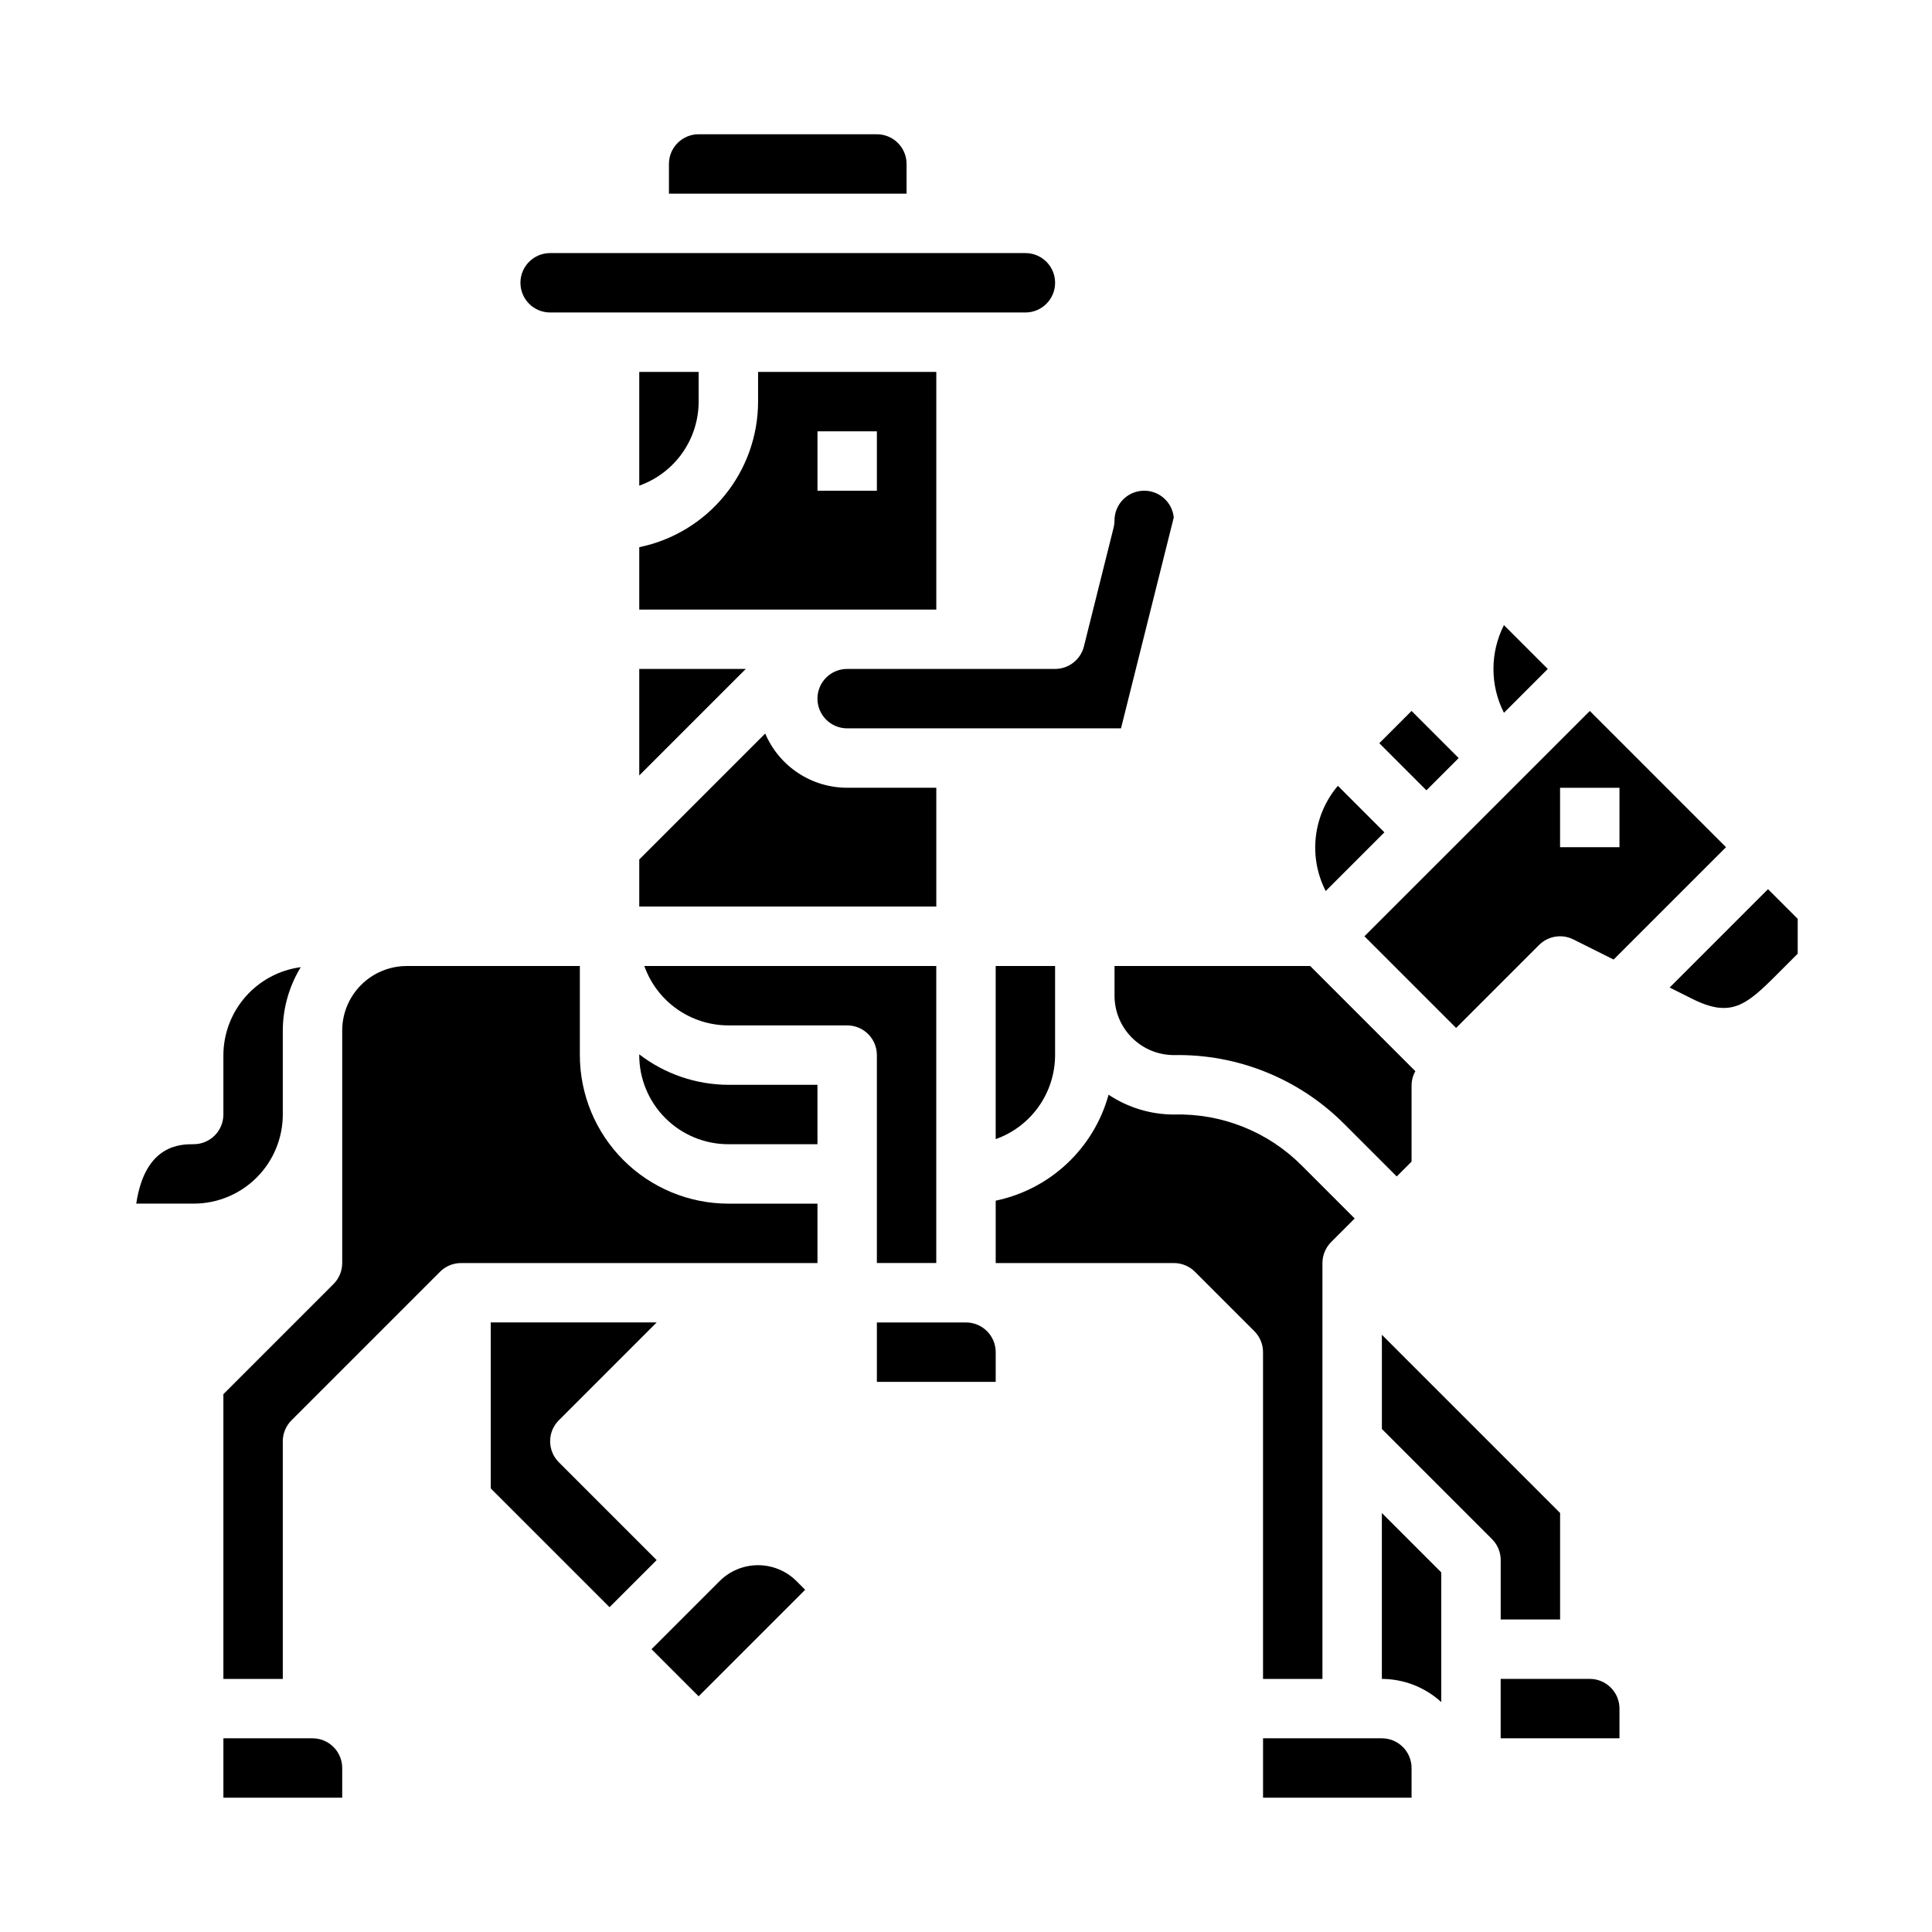
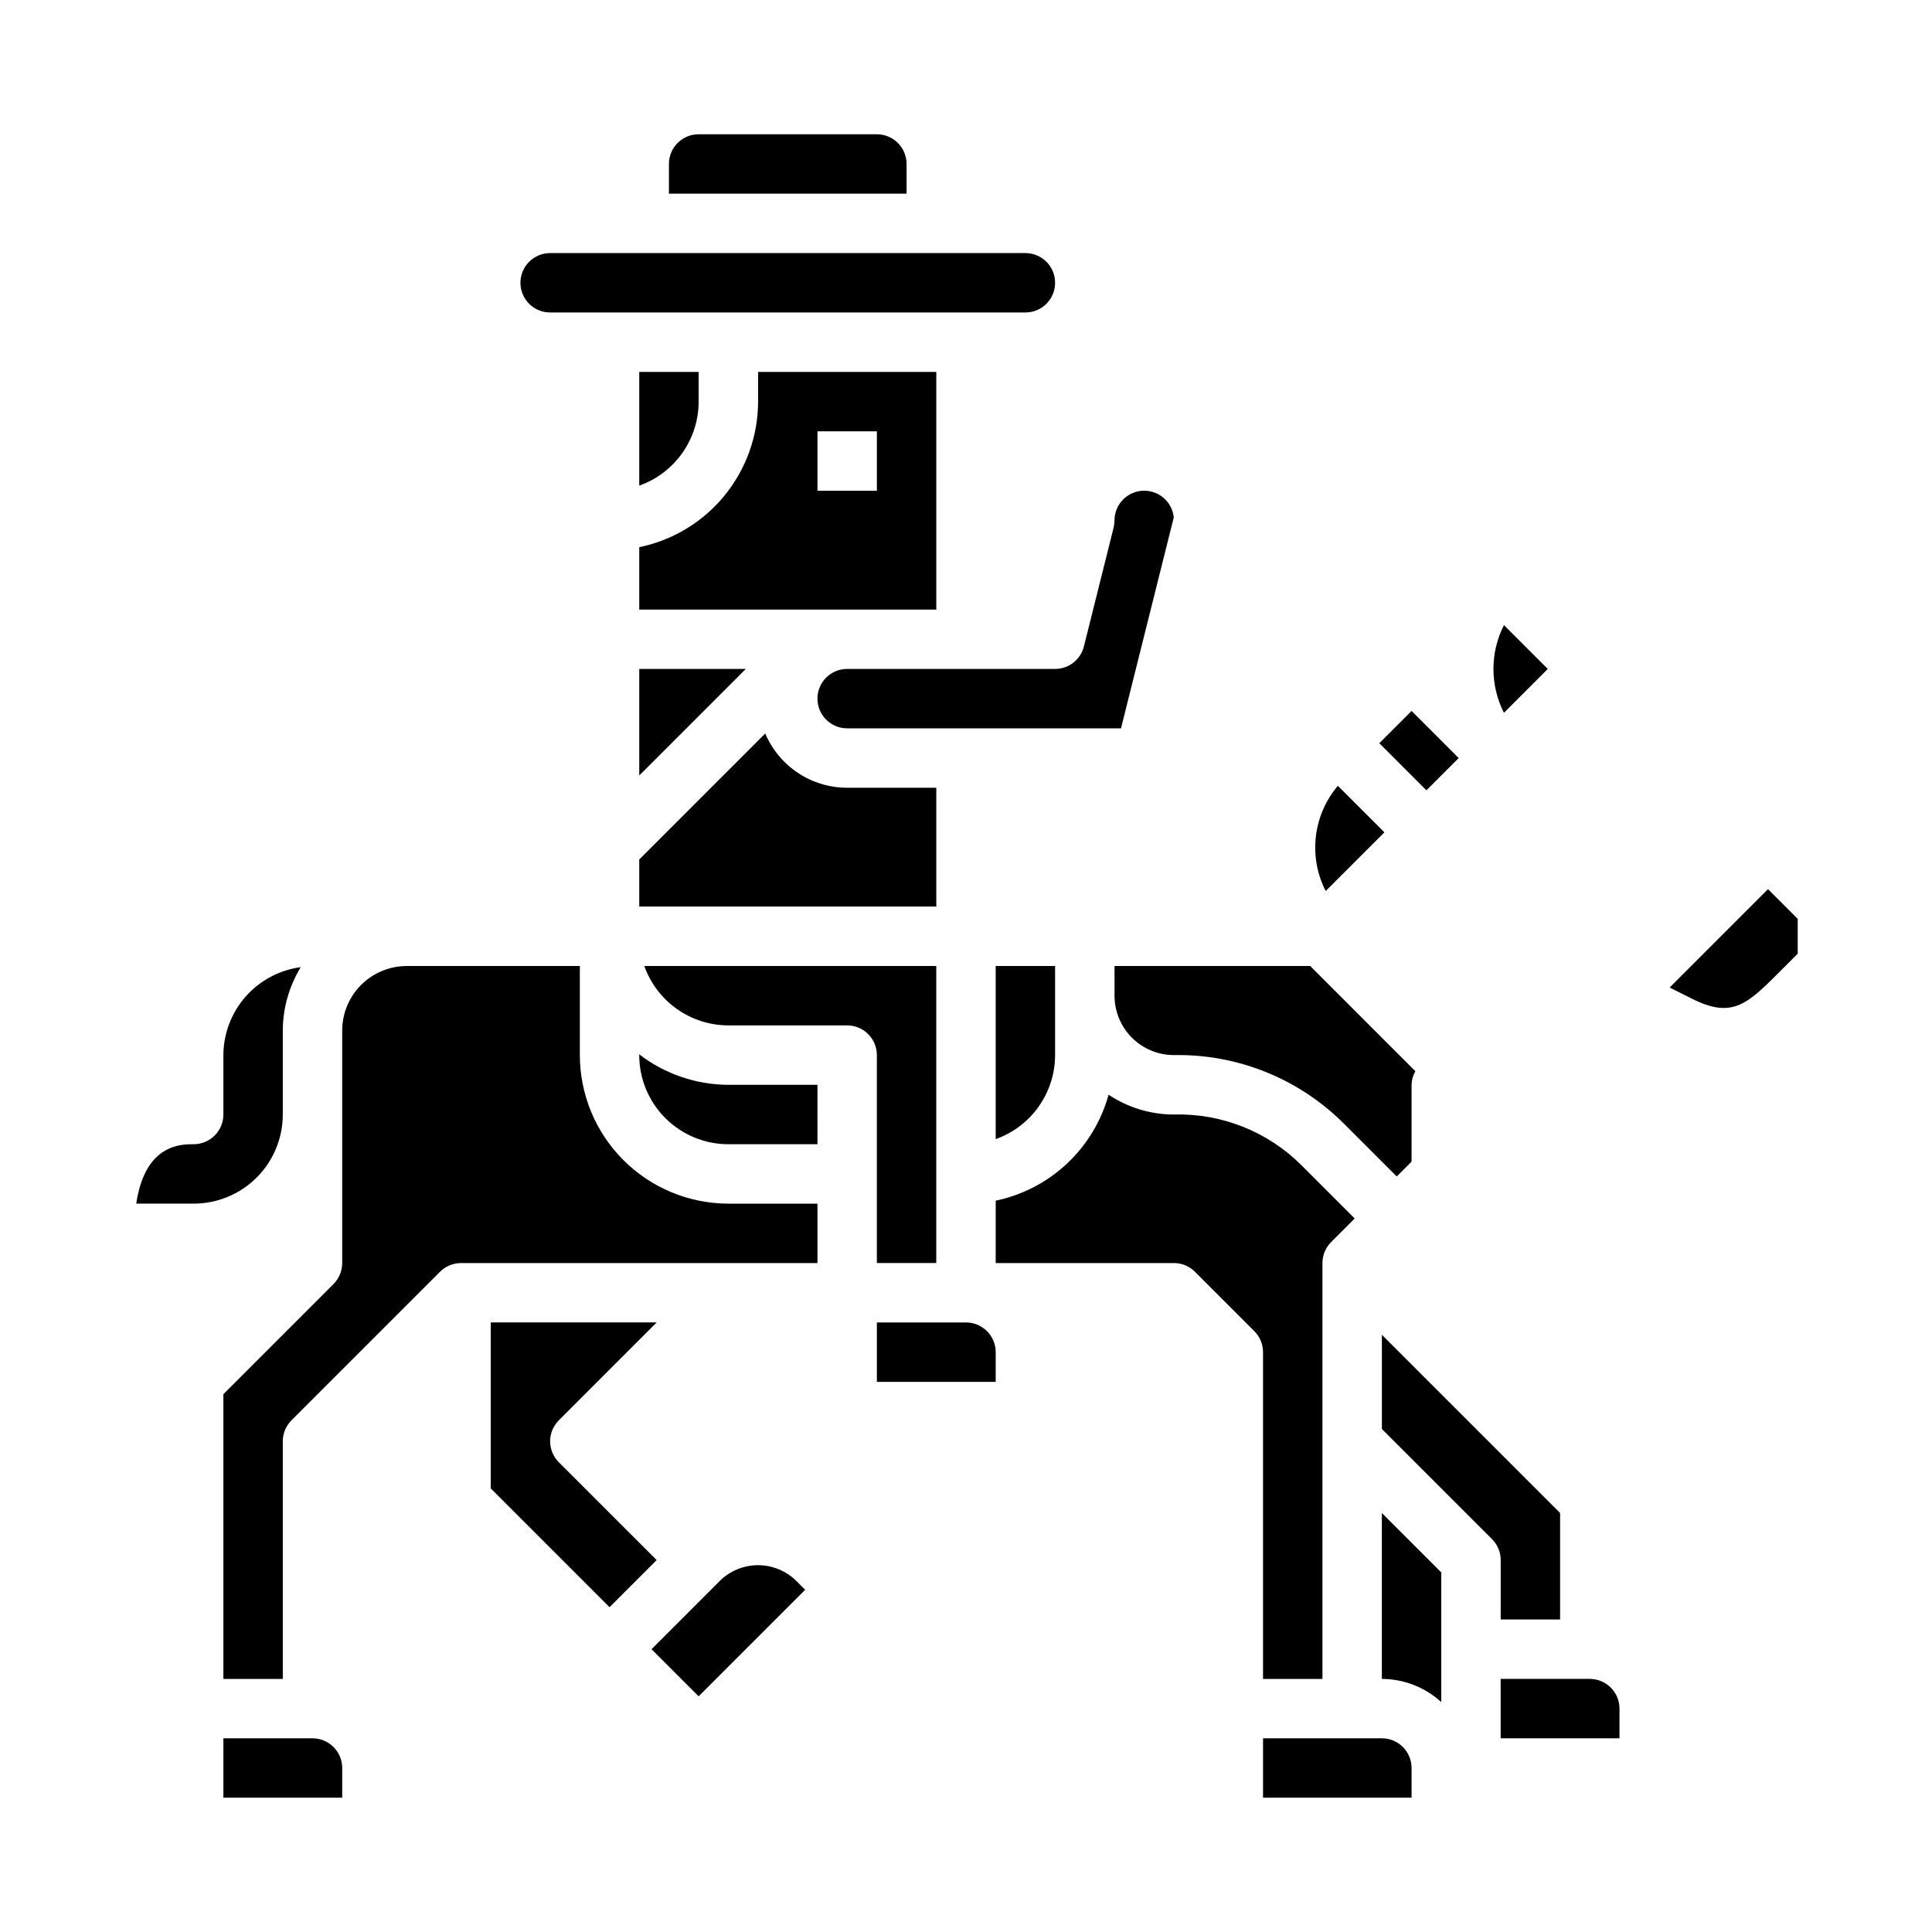
<svg xmlns="http://www.w3.org/2000/svg" fill="#000000" width="800px" height="800px" version="1.1" viewBox="144 144 512 512">
  <g>
    <path d="m313.41 349.51 28.23-28.23h-28.23z" />
    <path d="m313.41 305.54h78.719v-62.977h-47.23v7.871c-0.012 9.07-3.148 17.859-8.887 24.887-5.734 7.027-13.719 11.859-22.602 13.688zm47.23-47.23h15.742v15.742h-15.742z" />
    <path d="m329.15 242.56h-15.742v30.141c4.602-1.633 8.586-4.652 11.402-8.637 2.82-3.988 4.336-8.75 4.34-13.633z" />
    <path d="m313.41 384.25h78.719v-31.488h-23.613c-4.633 0-9.164-1.363-13.027-3.918-3.863-2.559-6.887-6.191-8.699-10.457l-33.379 33.379z" />
    <path d="m281.92 218.94c0 2.09 0.828 4.09 2.305 5.566 1.477 1.477 3.481 2.305 5.566 2.305h125.95c4.348 0 7.871-3.523 7.871-7.871s-3.523-7.871-7.871-7.871h-125.95c-4.348 0-7.871 3.523-7.871 7.871z" />
    <path d="m376.38 179.58h-47.234c-4.348 0-7.871 3.523-7.871 7.871v7.871h62.977v-7.871c0-2.086-0.828-4.09-2.305-5.566-1.477-1.477-3.481-2.305-5.566-2.305z" />
    <path d="m498.55 352.25c-3.231 3.809-5.262 8.492-5.836 13.453-0.574 4.961 0.332 9.984 2.609 14.43l15.555-15.555z" />
    <path d="m542.56 332.9 11.617-11.621-11.617-11.617c-3.707 7.301-3.707 15.934 0 23.238z" />
    <path d="m509.53 340.96 8.551-8.551 12.484 12.484-8.551 8.551z" />
-     <path d="m565.31 332.41-59.719 59.715 24.293 24.293 21.988-21.988v0.004c2.394-2.398 6.051-2.992 9.082-1.48l10.676 5.336 29.781-29.777zm-7.875 36.102v-15.746h15.742v15.742z" />
    <path d="m455.06 281.13c-0.418-4.176-4.035-7.289-8.227-7.078-4.188 0.211-7.477 3.668-7.477 7.863 0 0.645-0.082 1.289-0.238 1.914l-7.871 31.488c-0.879 3.5-4.023 5.957-7.637 5.957h-55.102c-4.348 0-7.875 3.523-7.875 7.871 0 4.348 3.527 7.875 7.875 7.875h72.57z" />
    <path d="m203.2 423.61v15.746c0 2.086-0.832 4.09-2.309 5.566-1.477 1.477-3.477 2.305-5.566 2.305-3.41 0-12.879 0-15.215 15.742l15.215 0.004c6.266 0 12.273-2.488 16.699-6.918 4.43-4.43 6.918-10.438 6.918-16.699v-22.27c0.027-5.922 1.676-11.723 4.762-16.777-5.656 0.754-10.848 3.527-14.617 7.809-3.769 4.285-5.863 9.789-5.887 15.492z" />
    <path d="m518.08 451.84v-20.355c0.031-1.27 0.375-2.512 1-3.613l-27.875-27.875h-51.844v7.871c0 4.176 1.656 8.18 4.609 11.133s6.957 4.609 11.133 4.609c16.801-0.312 33.012 6.199 44.926 18.051l14.117 14.117z" />
    <path d="m423.61 423.61v-23.613h-15.742v45.887-0.004c4.602-1.633 8.582-4.648 11.402-8.637 2.82-3.988 4.336-8.75 4.34-13.633z" />
    <path d="m234.69 612.54c0-2.086-0.832-4.09-2.309-5.566-1.477-1.477-3.477-2.305-5.566-2.305h-23.613v15.742h31.488z" />
    <path d="m518.08 612.54c0-2.086-0.828-4.09-2.305-5.566-1.477-1.477-3.481-2.305-5.566-2.305h-31.488v15.742h39.359z" />
    <path d="m494.46 588.93v-110.21c0.004-2.086 0.832-4.09 2.309-5.566l6.242-6.242-14.113-14.113c-8.941-8.93-21.164-13.789-33.797-13.438-6.164-0.004-12.188-1.832-17.316-5.25-1.922 6.977-5.731 13.289-11.012 18.246-5.277 4.953-11.816 8.355-18.902 9.832v16.531h47.23c2.09 0 4.09 0.832 5.566 2.305l15.746 15.746c1.473 1.477 2.305 3.477 2.305 5.566v86.59z" />
    <path d="m573.18 596.8c0-2.09-0.828-4.09-2.305-5.566-1.477-1.477-3.481-2.309-5.566-2.309h-23.617v15.742h31.488z" />
    <path d="m586.47 405.71 5.977 2.984c10.234 5.133 14.289 1.73 22.402-6.391l5.562-5.57v-9.227l-7.871-7.871z" />
    <path d="m541.7 557.44v15.742h15.742v-28.227l-47.23-47.23v24.969l29.18 29.18v0.004c1.477 1.473 2.309 3.477 2.309 5.562z" />
    <path d="m407.87 502.34c0-2.09-0.828-4.09-2.305-5.566-1.477-1.477-3.481-2.309-5.566-2.309h-23.617v15.742h31.488z" />
    <path d="m525.95 560.7-15.742-15.742v43.969c5.828 0.023 11.441 2.211 15.742 6.141z" />
    <path d="m203.2 588.93h15.742v-62.977c0-2.086 0.832-4.09 2.309-5.562l39.359-39.359v-0.004c1.477-1.473 3.477-2.305 5.566-2.305h94.461v-15.742h-23.613c-10.438-0.016-20.441-4.164-27.82-11.543s-11.527-17.383-11.539-27.82v-23.613h-45.879c-4.531 0.004-8.879 1.805-12.082 5.008-3.207 3.203-5.012 7.547-5.016 12.082v61.629c0 2.086-0.832 4.09-2.309 5.566l-29.18 29.18z" />
    <path d="m318.02 494.46h-43.973v43.973l31.488 31.488 12.484-12.484-25.922-25.922c-3.074-3.074-3.074-8.055 0-11.129z" />
    <path d="m355.07 563c-2.703-2.695-6.363-4.207-10.18-4.207-3.816 0-7.477 1.512-10.18 4.207l-18.051 18.051 12.484 12.484 28.23-28.227z" />
    <path d="m337.02 415.74h31.488c2.086 0 4.09 0.828 5.566 2.305s2.305 3.481 2.305 5.566v55.105h15.742v-78.719h-77.371c1.633 4.602 4.648 8.582 8.637 11.402 3.988 2.816 8.75 4.336 13.633 4.34z" />
    <path d="m337.02 447.23h23.617l-0.004-15.742h-23.613c-8.547-0.031-16.844-2.867-23.617-8.078v0.203c0 6.266 2.488 12.273 6.918 16.699 4.43 4.43 10.434 6.918 16.699 6.918z" />
  </g>
</svg>